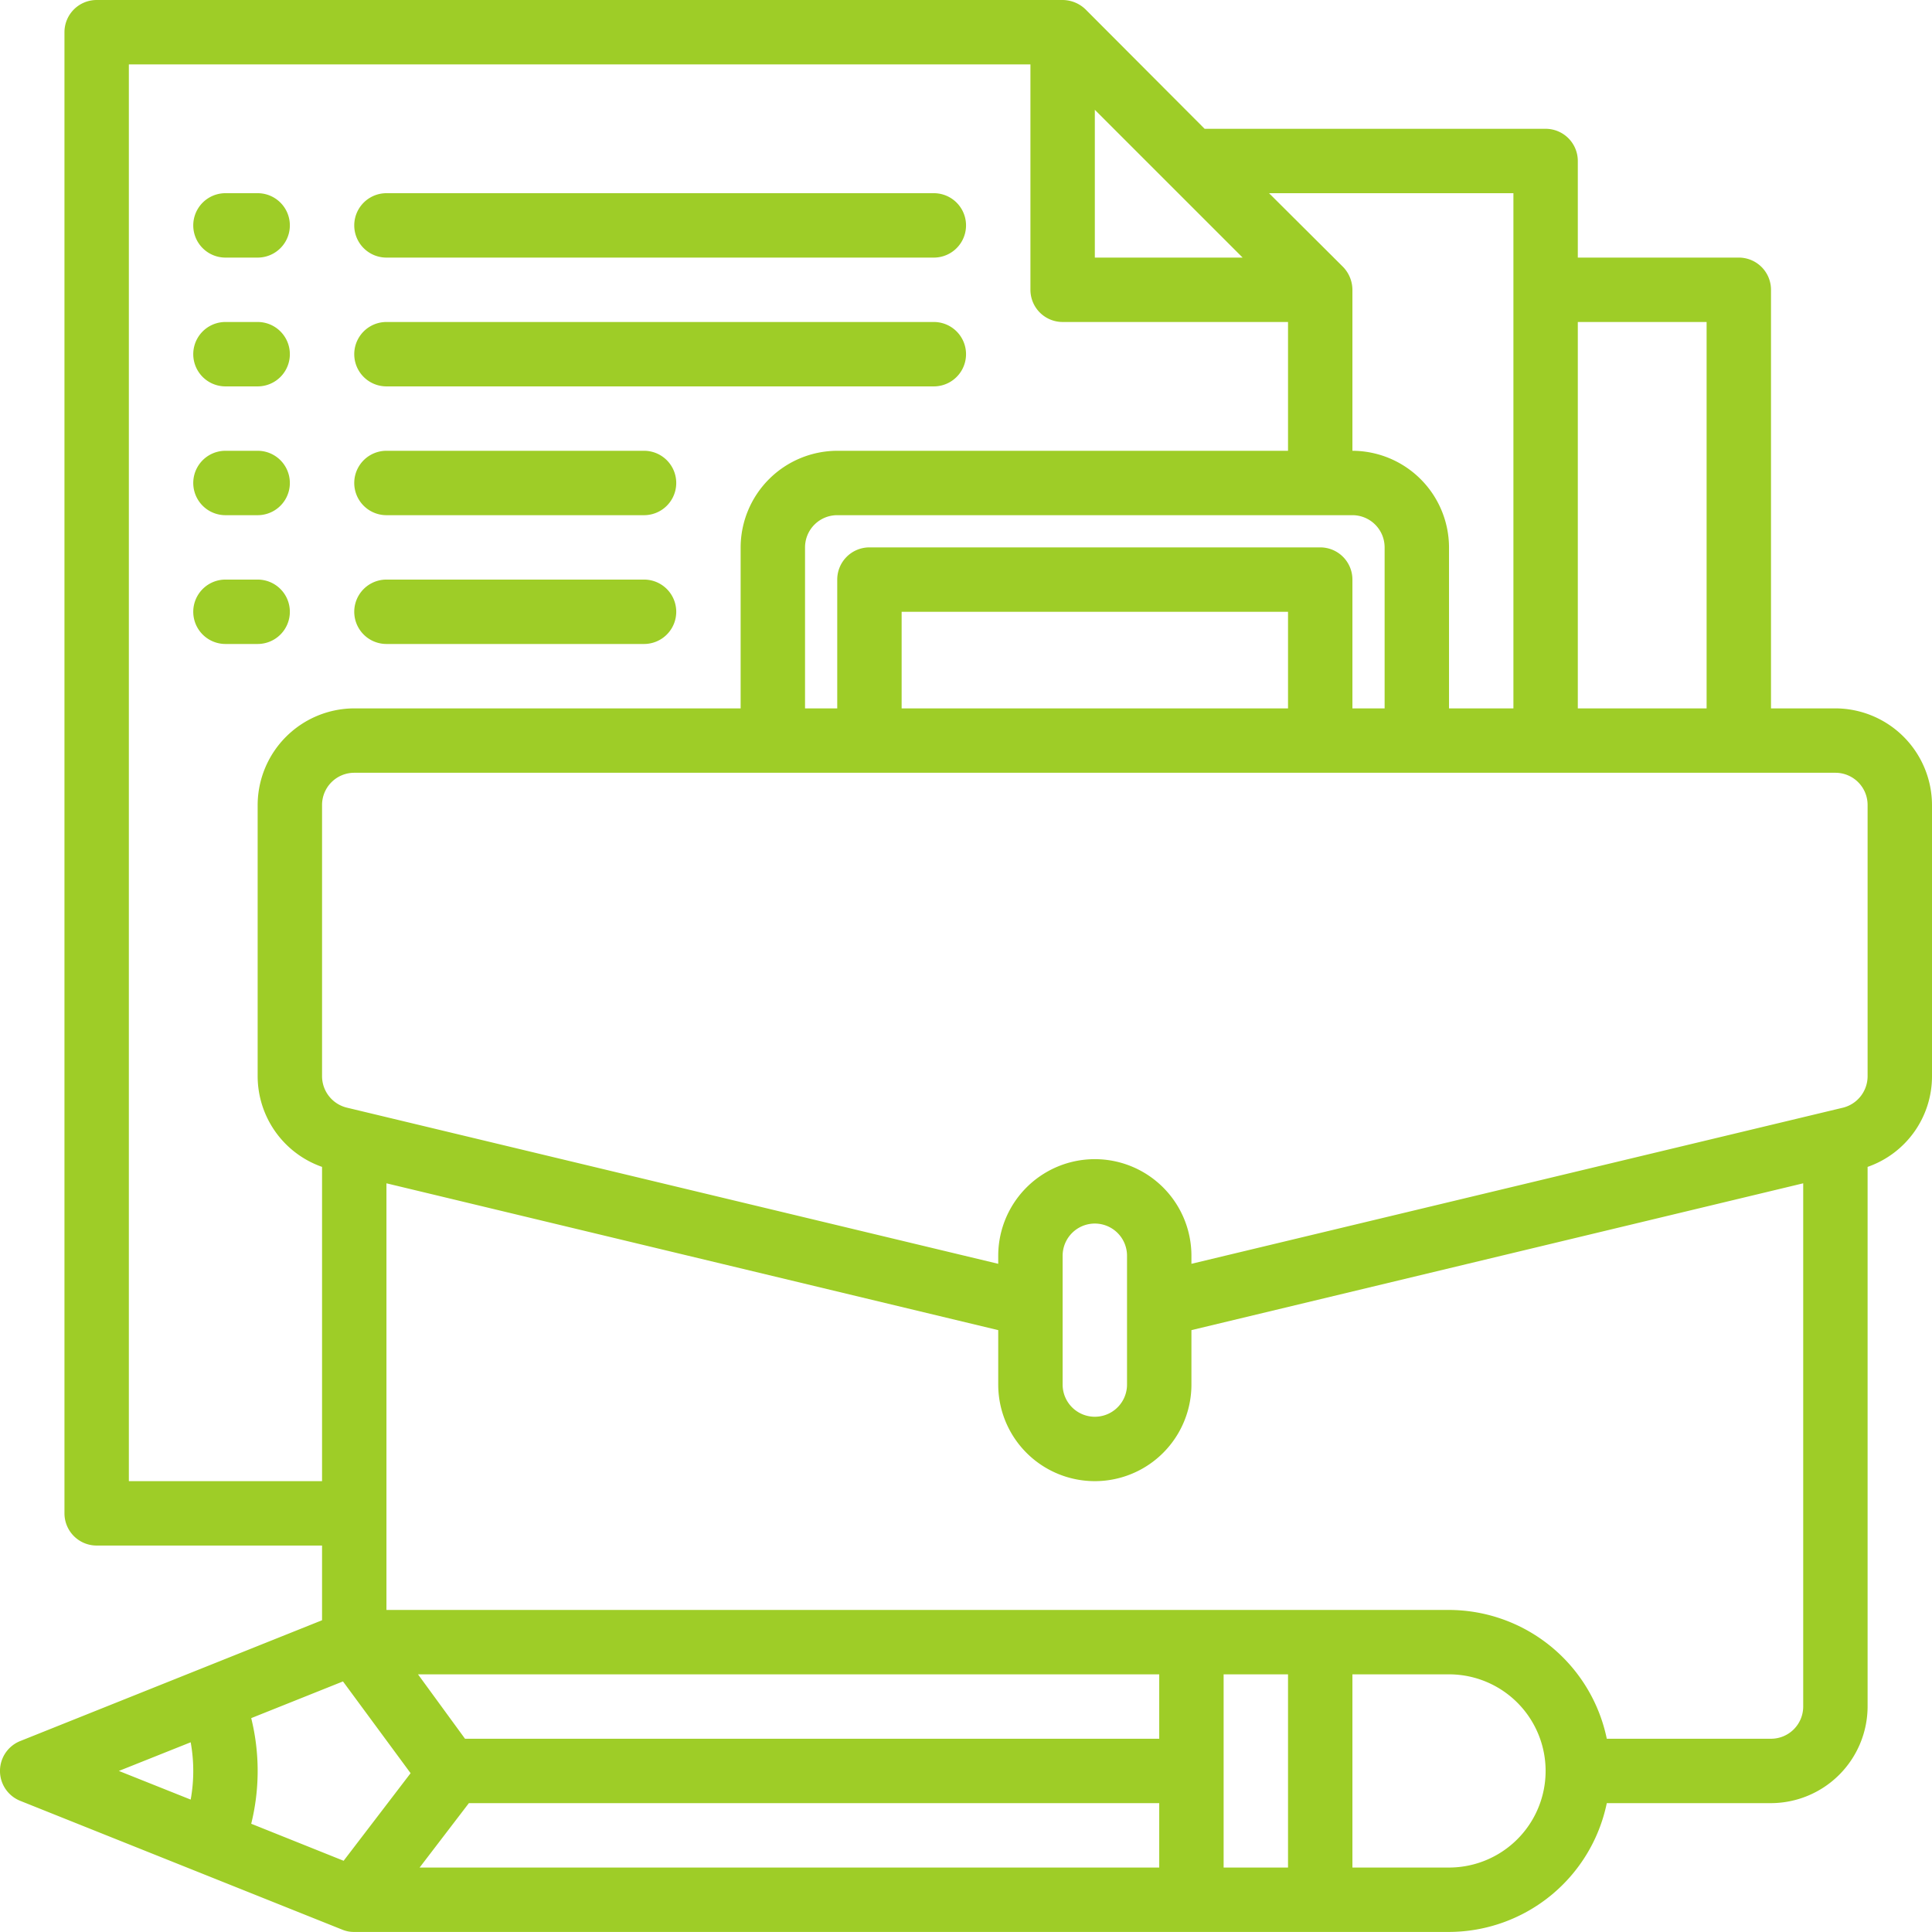
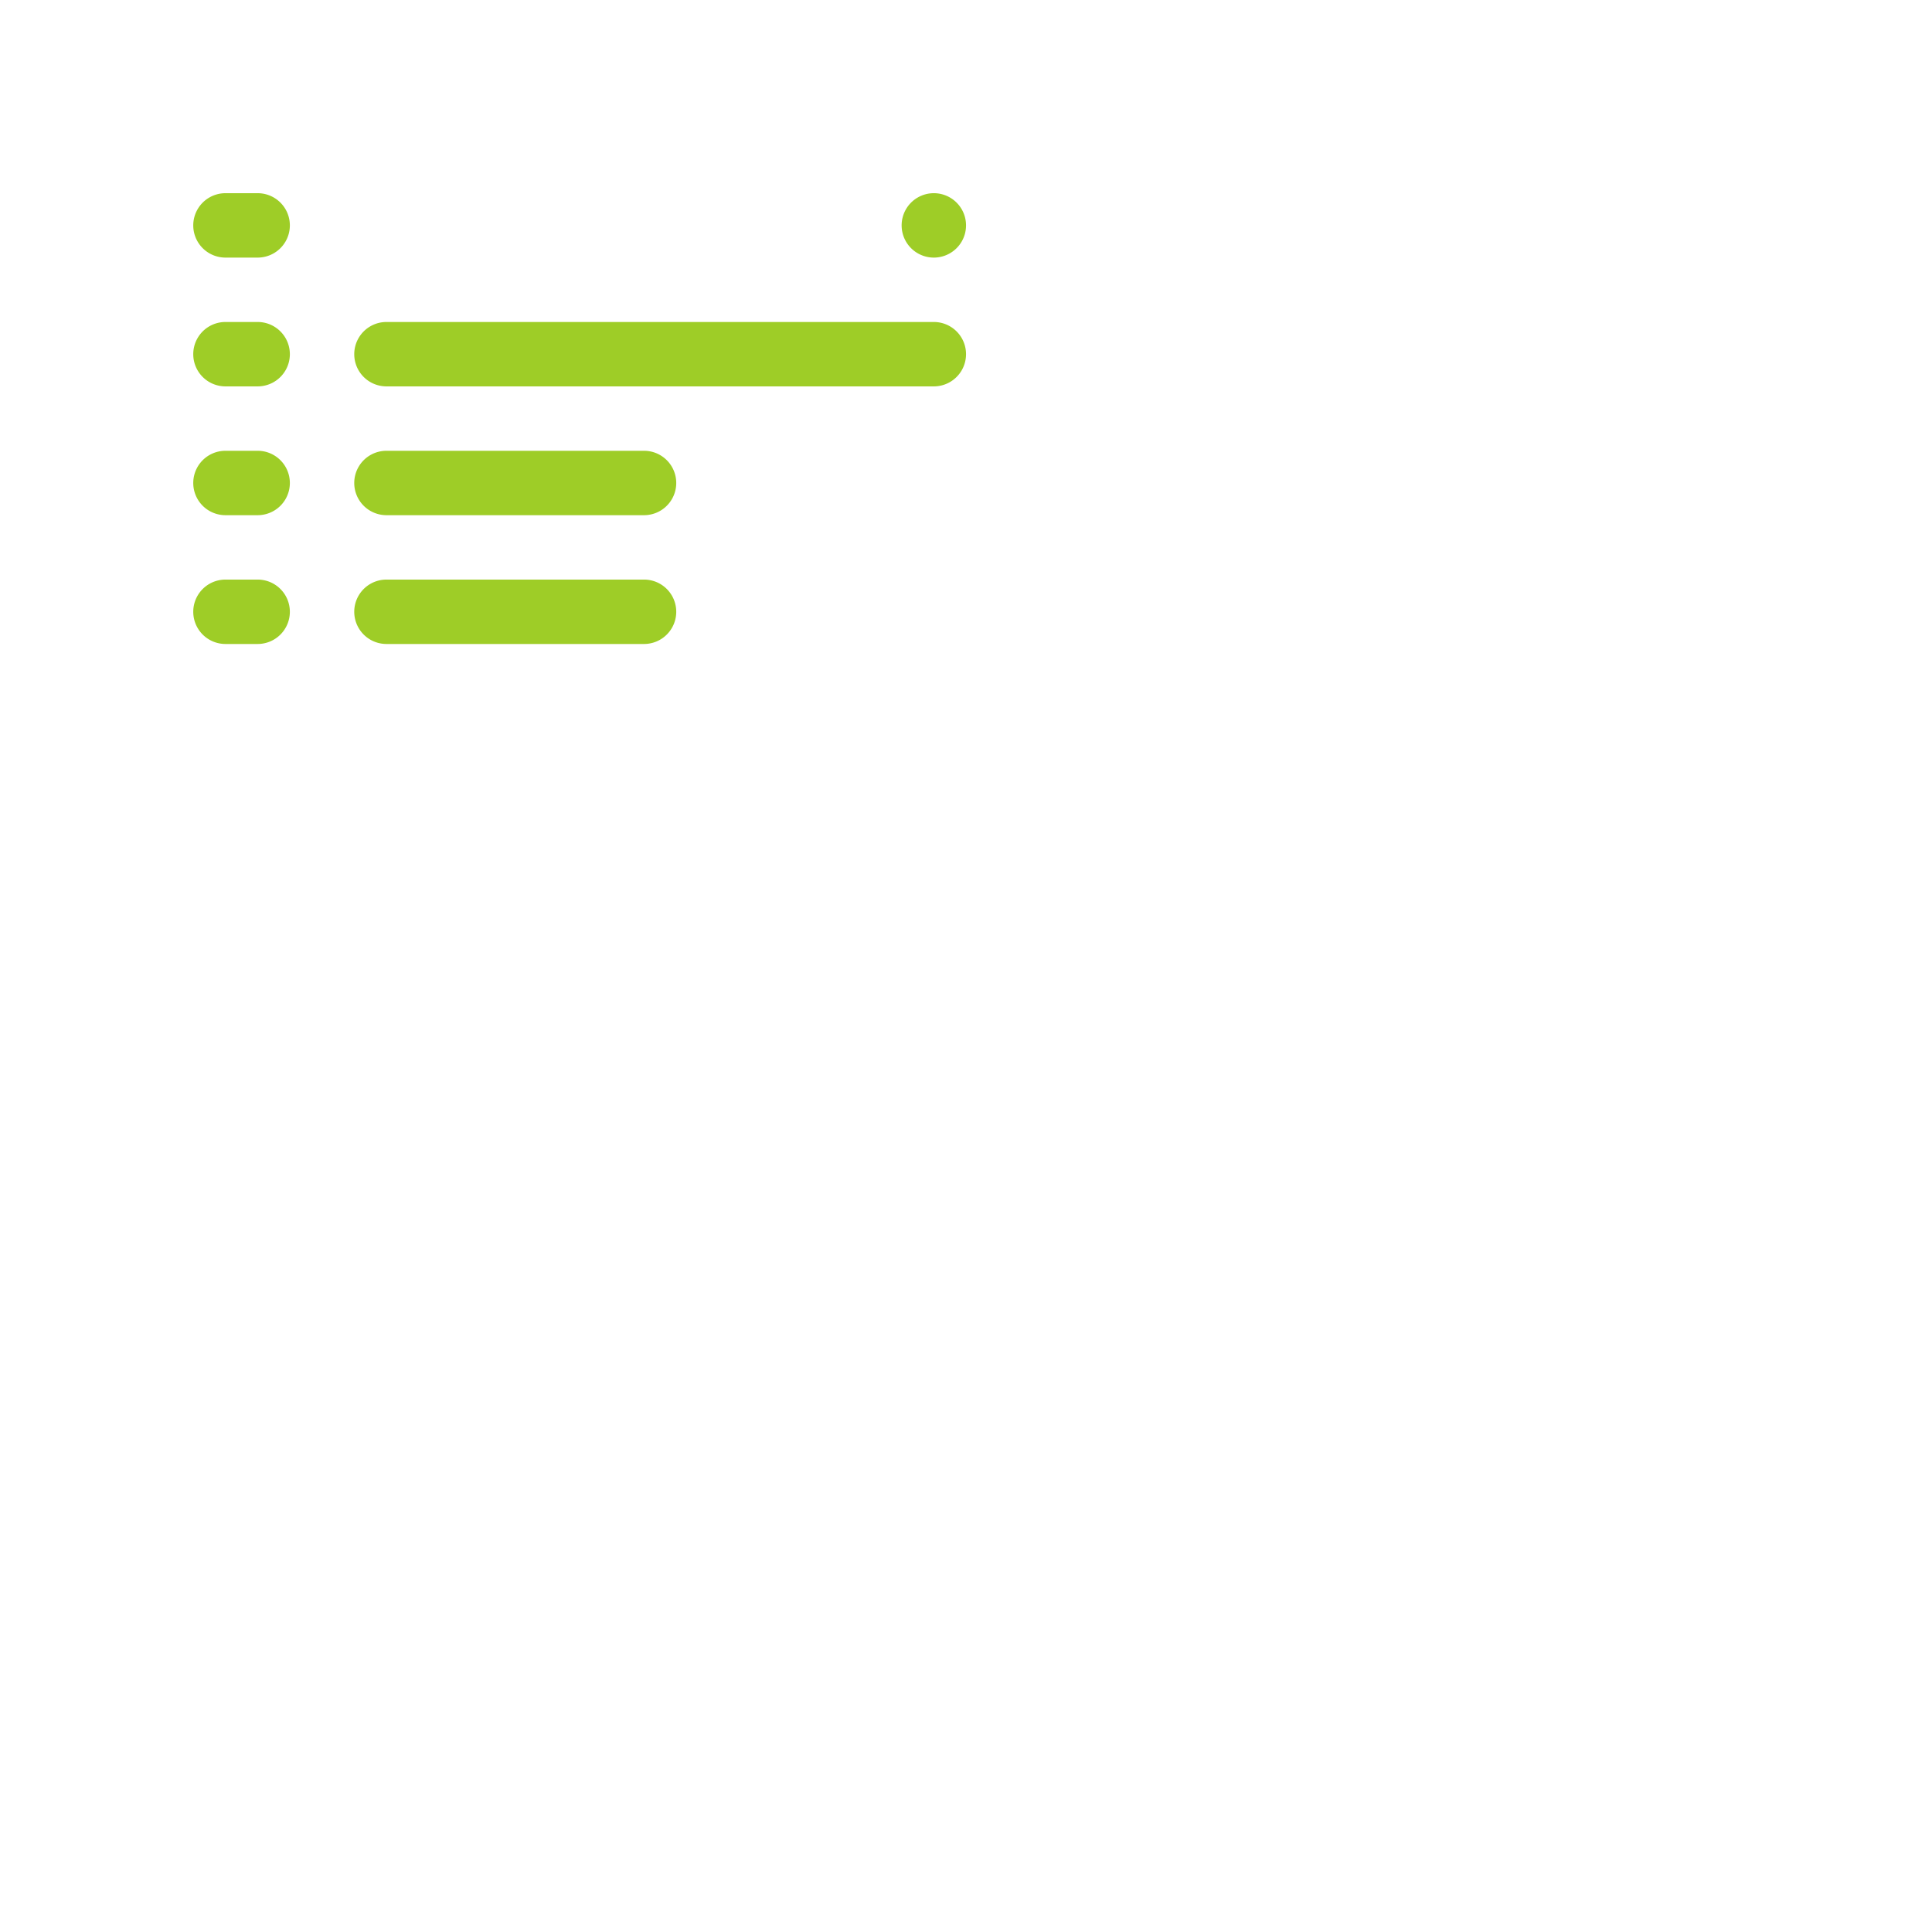
<svg xmlns="http://www.w3.org/2000/svg" width="60.002" height="60" viewBox="0 0 60.002 60">
  <g fill="#9ecd27">
-     <path d="M57.002 22h-2V9a1 1 0 0 0-1-1h-5V5a1 1 0 0 0-1-1h-10.59l-3.7-3.71a1.033 1.033 0 0 0-.71-.29h-30a1 1 0 0 0-1 1v46a1 1 0 0 0 1 1h7v2.32l-9.37 3.75a1 1 0 0 0 0 1.86l10 4a.937.937 0 0 0 .37.07h34a5.017 5.017 0 0 0 4.9-4h5.1a3.009 3.009 0 0 0 3-3V36.24a2.979 2.979 0 0 0 2-2.82V25a3.009 3.009 0 0 0-3-3Zm-8-12h4v12h-4Zm-2-4v16h-2v-5a3.009 3.009 0 0 0-3-3V9a1.033 1.033 0 0 0-.29-.71L39.412 6Zm-6 11h-14a1 1 0 0 0-1 1v4h-1v-5a1 1 0 0 1 1-1h16a1 1 0 0 1 1 1v5h-1v-4a1 1 0 0 0-1-1Zm-1 2v3h-12v-3Zm-6-15.59L38.592 8h-4.59ZM4.002 46V2h28v7a1 1 0 0 0 1 1h7v4h-14a3.009 3.009 0 0 0-3 3v5h-12a3.009 3.009 0 0 0-3 3v8.42a2.989 2.989 0 0 0 2 2.82V46Zm1.92 9.89L3.692 55l2.23-.89a4.991 4.991 0 0 1 0 1.78Zm4.75 1.9-2.87-1.15a6.824 6.824 0 0 0 0-3.28l2.85-1.14 2.1 2.85Zm25.33.21h-22.97l1.53-2h21.44Zm0-4h-21.56l-1.46-2h23.02Zm4 4h-2v-6h2Zm5 0h-3v-6h3a3 3 0 0 1 0 6Zm11-5a1 1 0 0 1-1 1h-5.1a5.017 5.017 0 0 0-4.9-4h-33V36.75l19 4.56V43a3 3 0 0 0 6 0v-1.69l19-4.56Zm-23-10v-4a1 1 0 0 1 2 0v4a1 1 0 0 1-2 0Zm25-9.58a1.009 1.009 0 0 1-.76.98l-20.24 4.85V39a3 3 0 0 0-6 0v.25l-20.23-4.85a1.007 1.007 0 0 1-.77-.98V25a1 1 0 0 1 1-1h46a1 1 0 0 1 1 1Z" />
-     <path d="M12.002 8h17a1 1 0 0 0 0-2h-17a1 1 0 0 0 0 2ZM12.002 12h17a1 1 0 0 0 0-2h-17a1 1 0 0 0 0 2ZM12.002 16h8a1 1 0 0 0 0-2h-8a1 1 0 0 0 0 2ZM7.002 8h1a1 1 0 0 0 0-2h-1a1 1 0 0 0 0 2ZM7.002 12h1a1 1 0 0 0 0-2h-1a1 1 0 0 0 0 2ZM7.002 16h1a1 1 0 0 0 0-2h-1a1 1 0 0 0 0 2ZM12.002 20h8a1 1 0 0 0 0-2h-8a1 1 0 0 0 0 2ZM9.002 19a1 1 0 0 0-1-1h-1a1 1 0 0 0 0 2h1a1 1 0 0 0 1-1Z" />
+     <path d="M12.002 8h17a1 1 0 0 0 0-2a1 1 0 0 0 0 2ZM12.002 12h17a1 1 0 0 0 0-2h-17a1 1 0 0 0 0 2ZM12.002 16h8a1 1 0 0 0 0-2h-8a1 1 0 0 0 0 2ZM7.002 8h1a1 1 0 0 0 0-2h-1a1 1 0 0 0 0 2ZM7.002 12h1a1 1 0 0 0 0-2h-1a1 1 0 0 0 0 2ZM7.002 16h1a1 1 0 0 0 0-2h-1a1 1 0 0 0 0 2ZM12.002 20h8a1 1 0 0 0 0-2h-8a1 1 0 0 0 0 2ZM9.002 19a1 1 0 0 0-1-1h-1a1 1 0 0 0 0 2h1a1 1 0 0 0 1-1Z" />
  </g>
</svg>